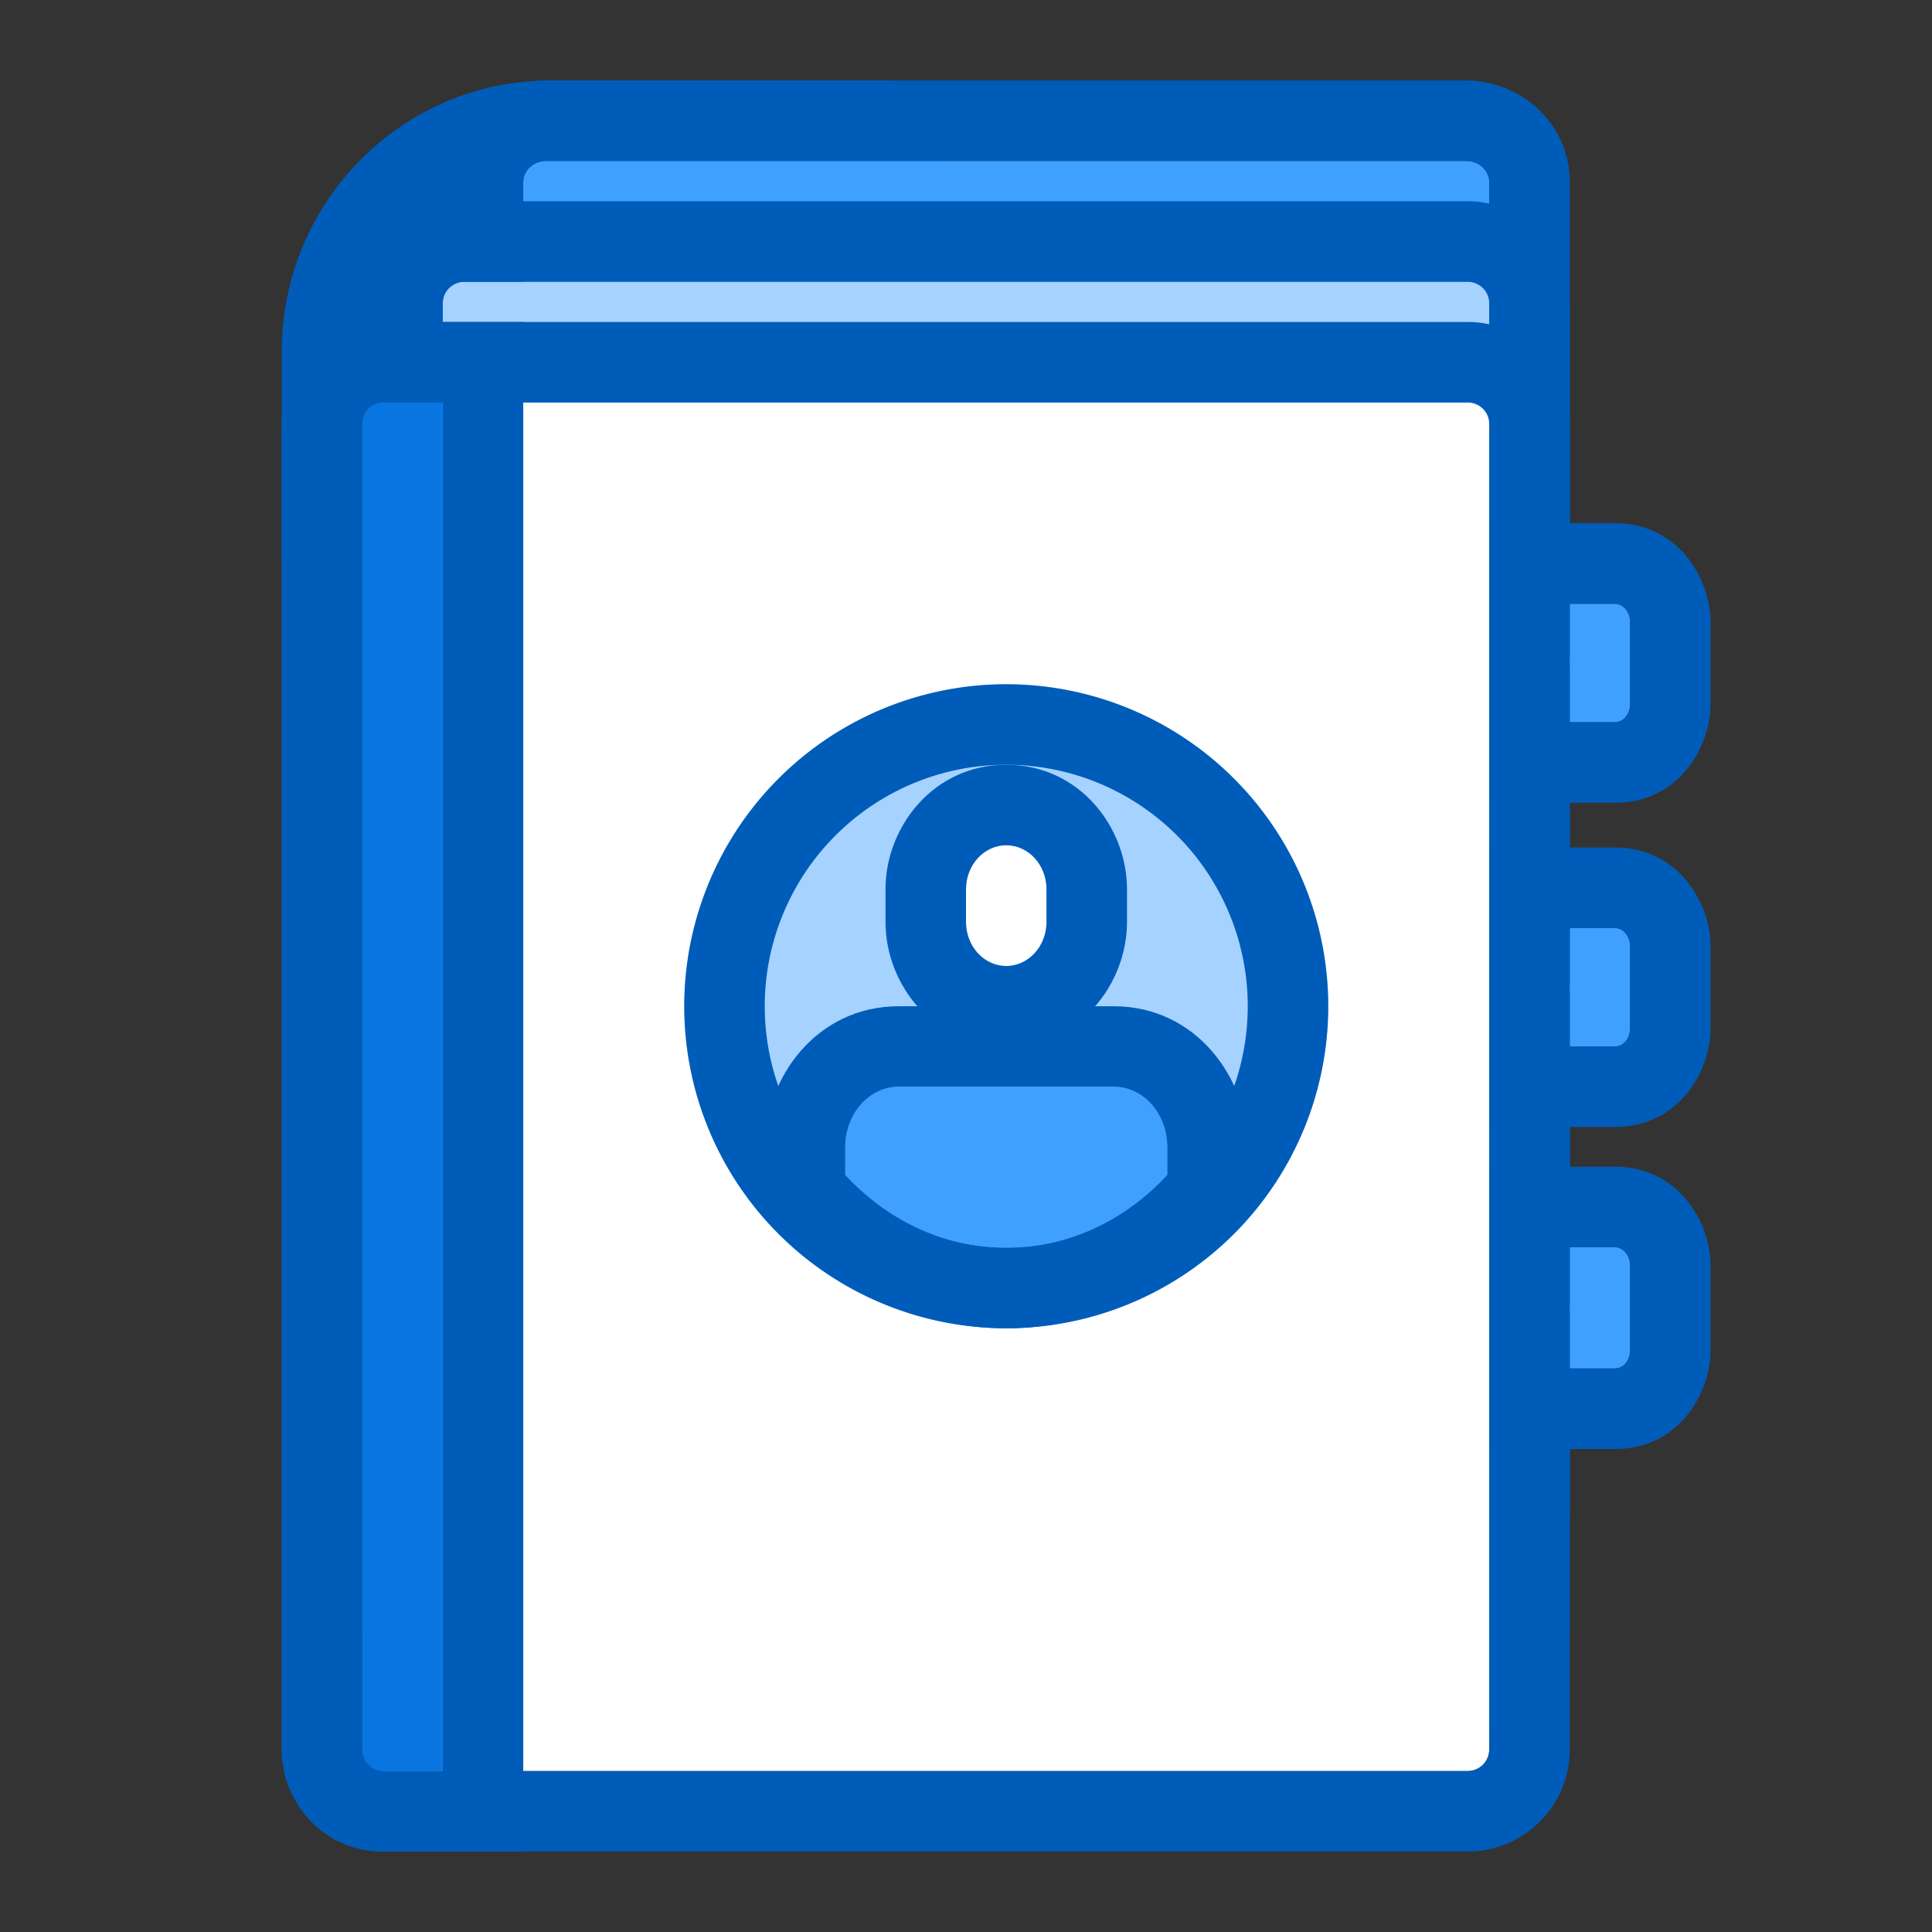
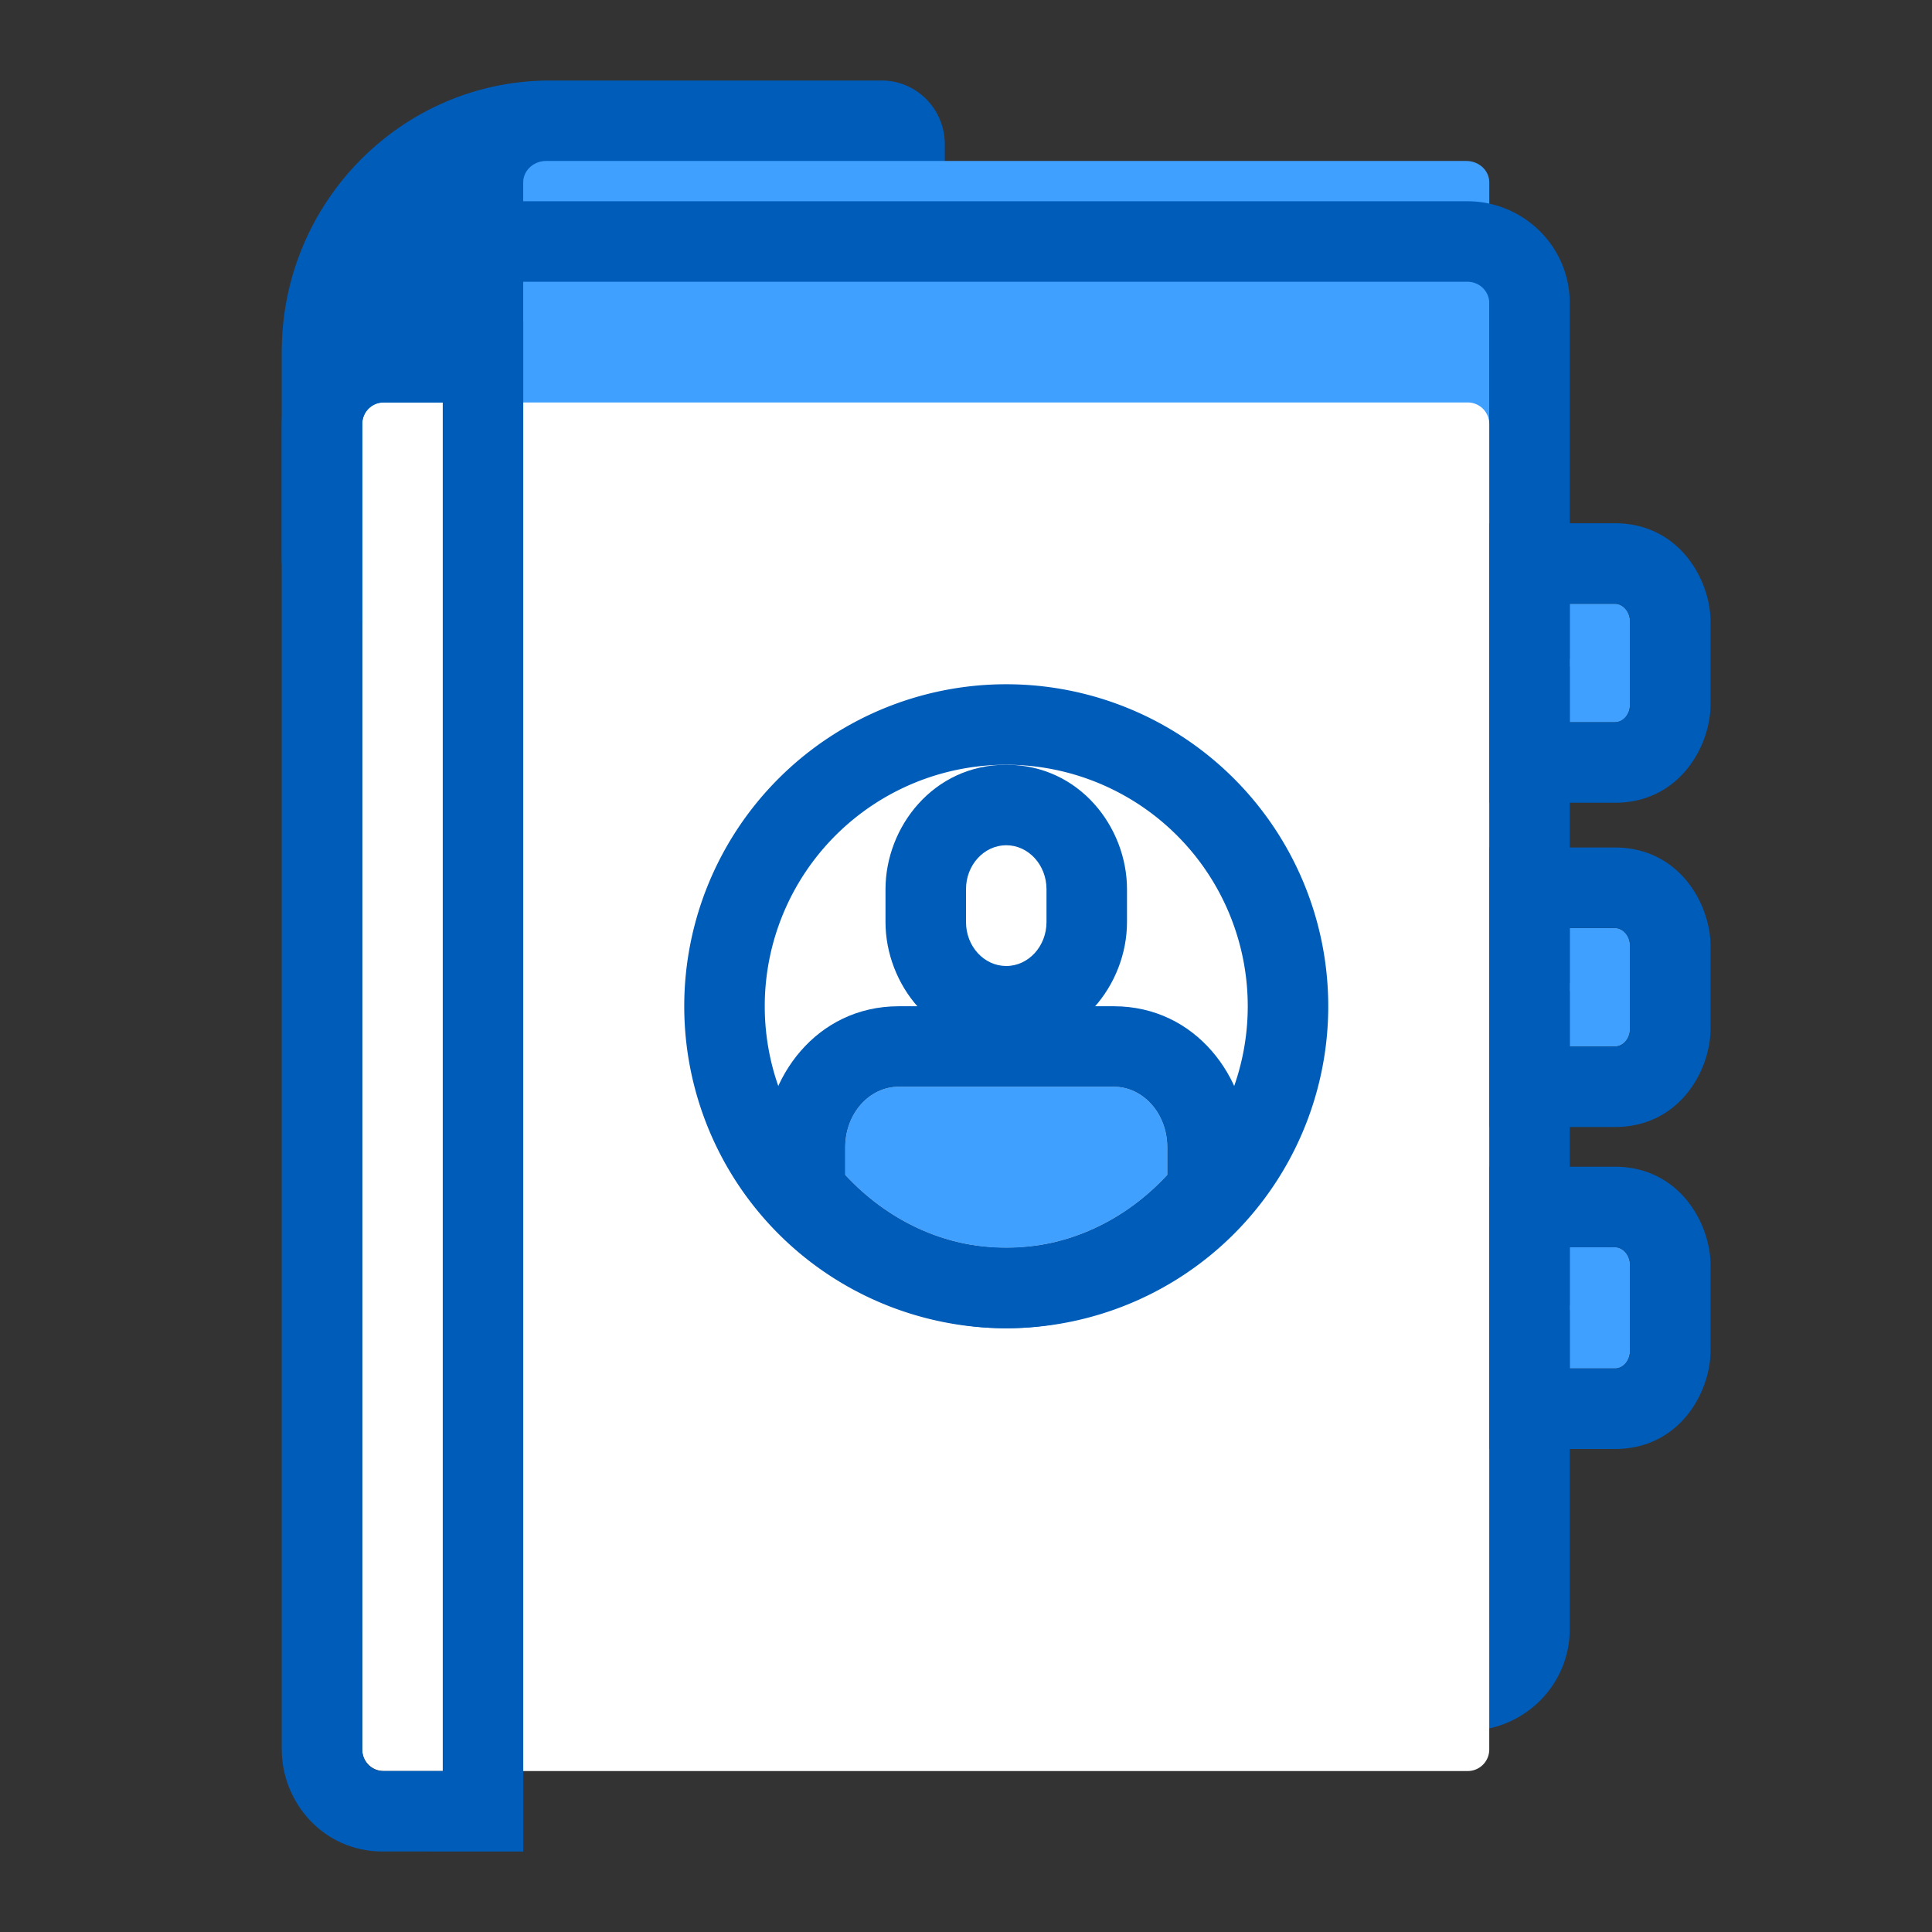
<svg xmlns="http://www.w3.org/2000/svg" width="48" height="48" viewBox="0 0 48 48" fill="none" role="presentation" focusable="false">
  <rect x="0" y="0" width="48" height="48" fill="#333333" stroke="none" />
  <path d="M8.569 15.478c-.867 0-1.569-.71-1.569-1.585V8.739C7 5.021 9.987 2 13.668 2h8.236c.867 0 1.57.71 1.57 1.586v10.307c0 .875-.703 1.585-1.57 1.585H8.57Z" fill="#005CB9" />
  <path d="M36.429 38H13.57c-.315 0-.571-.238-.571-.531V4.53c0-.293.256-.531.571-.531h22.86c.315 0 .571.238.571.531v32.94c0 .293-.256.531-.571.531Z" fill="#40A0FF" />
-   <path fill-rule="evenodd" clip-rule="evenodd" d="M13.571 40H36.43c1.28 0 2.571-.998 2.571-2.531V4.53C39 2.998 37.709 2 36.429 2H13.57C12.291 2 11 2.998 11 4.531V37.47C11 39 12.291 40 13.571 40Zm0-2H36.43c.315 0 .571-.238.571-.531V4.53c0-.293-.256-.531-.571-.531H13.57c-.315 0-.571.238-.571.531v32.94c0 .293.256.531.571.531Z" fill="#005CB9" />
-   <path d="M36.458 7H11.542c-.3 0-.542.238-.542.531V40.47c0 .293.242.531.542.531h24.916c.3 0 .542-.238.542-.531V7.53a.537.537 0 0 0-.542-.53Z" fill="#A6D2FF" />
  <path fill-rule="evenodd" clip-rule="evenodd" d="M11.542 5h24.916C37.825 5 39 6.097 39 7.531V40.47c0 1.433-1.175 2.53-2.542 2.53H11.542C10.175 43 9 41.903 9 40.469V7.53C9 6.097 10.175 5 11.542 5Zm0 2h24.916c.3 0 .542.238.542.531V40.47a.537.537 0 0 1-.542.531H11.542A.537.537 0 0 1 11 40.47V7.53c0-.293.242-.531.542-.531Z" fill="#005CB9" />
  <path d="M36.462 10H9.538a.535.535 0 0 0-.538.531V43.47c0 .293.241.531.538.531h26.924A.535.535 0 0 0 37 43.47V10.53a.535.535 0 0 0-.538-.531Z" fill="#fff" />
-   <path fill-rule="evenodd" clip-rule="evenodd" d="M9.538 8h26.924A2.535 2.535 0 0 1 39 10.531V43.47A2.535 2.535 0 0 1 36.462 46H9.538A2.535 2.535 0 0 1 7 43.469V10.53A2.535 2.535 0 0 1 9.538 8Zm0 2h26.924c.297 0 .538.238.538.531V43.47a.535.535 0 0 1-.538.531H9.538A.535.535 0 0 1 9 43.469V10.53c0-.293.241-.531.538-.531Z" fill="#005CB9" />
-   <path fill-rule="evenodd" clip-rule="evenodd" d="M9 10.534c0-.295.222-.534.505-.534H11v34H9.505A.518.518 0 0 1 9 43.466V10.534Z" fill="#0875E1" />
  <path fill-rule="evenodd" clip-rule="evenodd" d="M13 8v38H9.505C8.025 46 7 44.77 7 43.466V10.534C7 9.254 8.001 8 9.505 8H13Zm-3.495 2c-.283 0-.505.24-.505.534v32.932c0 .299.226.534.505.534H11V10H9.505Z" fill="#005CB9" />
  <path fill-rule="evenodd" clip-rule="evenodd" d="M39 15h1.12c.209 0 .378.203.378.444V17.5c0 .245-.166.444-.378.444H39V15Zm0 8.056h1.12c.209 0 .378.203.378.444v2.056c0 .245-.166.444-.378.444H39v-2.944Zm0 7.93h1.12c.209 0 .378.204.378.444v2.126c0 .245-.166.444-.378.444H39v-3.013Z" fill="#40A0FF" />
  <path fill-rule="evenodd" clip-rule="evenodd" d="M37 13h3.12c1.614 0 2.378 1.425 2.378 2.444V17.5c0 1.025-.763 2.444-2.378 2.444H37V13Zm3.129 2H39v2.944h1.12c.212 0 .378-.199.378-.444v-2.056c0-.238-.165-.439-.37-.444ZM39 16.568v-.199a1.585 1.585 0 0 0-.097.103c.03.032.063.065.097.096Zm-2 4.488h3.12c1.614 0 2.378 1.425 2.378 2.444v2.056c0 1.025-.762 2.444-2.378 2.444H37v-6.944Zm2 3.37a1.505 1.505 0 0 0-.097.102c.03.033.063.065.097.097v-.2ZM39 26h1.13c.207-.006.368-.202.368-.444V23.5c0-.24-.17-.444-.378-.444H39V26Zm-2 2.987h3.12c1.614 0 2.378 1.425 2.378 2.443v2.126c0 1.025-.762 2.444-2.378 2.444H37v-7.013Zm1.936 3.505c.02.021.042.042.065.063V34h1.12c.211 0 .377-.199.377-.444V31.43c0-.24-.169-.443-.378-.443H39v1.439a1.458 1.458 0 0 0-.064.066Z" fill="#005CB9" />
-   <path d="M33 25a8 8 0 1 1-16 0 8 8 0 0 1 16 0Z" fill="#A6D2FF" />
  <path fill-rule="evenodd" clip-rule="evenodd" d="M25 31a6 6 0 1 0 0-12 6 6 0 0 0 0 12Zm0 2a8 8 0 1 0 0-16 8 8 0 0 0 0 16Z" fill="#005CB9" />
  <path fill-rule="evenodd" clip-rule="evenodd" d="M25 31c1.553 0 2.962-.689 4-1.81v-.69c0-.83-.595-1.5-1.33-1.5h-5.34c-.735 0-1.33.67-1.33 1.5v.69c1.038 1.121 2.448 1.81 4 1.81Z" fill="#40A0FF" />
  <path fill-rule="evenodd" clip-rule="evenodd" d="m31 29.975-.533.575C29.093 32.034 27.17 33 25 33c-2.169 0-4.093-.966-5.467-2.45L19 29.975V28.5c0-1.701 1.27-3.5 3.33-3.5h5.34c2.058 0 3.33 1.799 3.33 3.5v1.475Zm-2-.784V28.5c0-.83-.595-1.5-1.33-1.5h-5.34c-.735 0-1.33.67-1.33 1.5v.69c1.038 1.121 2.448 1.81 4 1.81 1.553 0 2.962-.689 4-1.81Z" fill="#005CB9" />
  <path fill-rule="evenodd" clip-rule="evenodd" d="M24 22.092v.816c0 .603.448 1.092 1 1.092.551 0 1-.489 1-1.092v-.816c0-.603-.448-1.092-1-1.092-.551 0-1 .489-1 1.092Z" fill="#fff" />
  <path fill-rule="evenodd" clip-rule="evenodd" d="M22 22.908v-.816C22 20.552 23.184 19 25 19c1.818 0 3 1.553 3 3.092v.816C28 24.448 26.816 26 25 26c-1.818 0-3-1.553-3-3.092Zm4-.816v.816c0 .603-.449 1.092-1 1.092-.552 0-1-.489-1-1.092v-.816c0-.603.449-1.092 1-1.092.552 0 1 .489 1 1.092Z" fill="#005CB9" />
</svg>